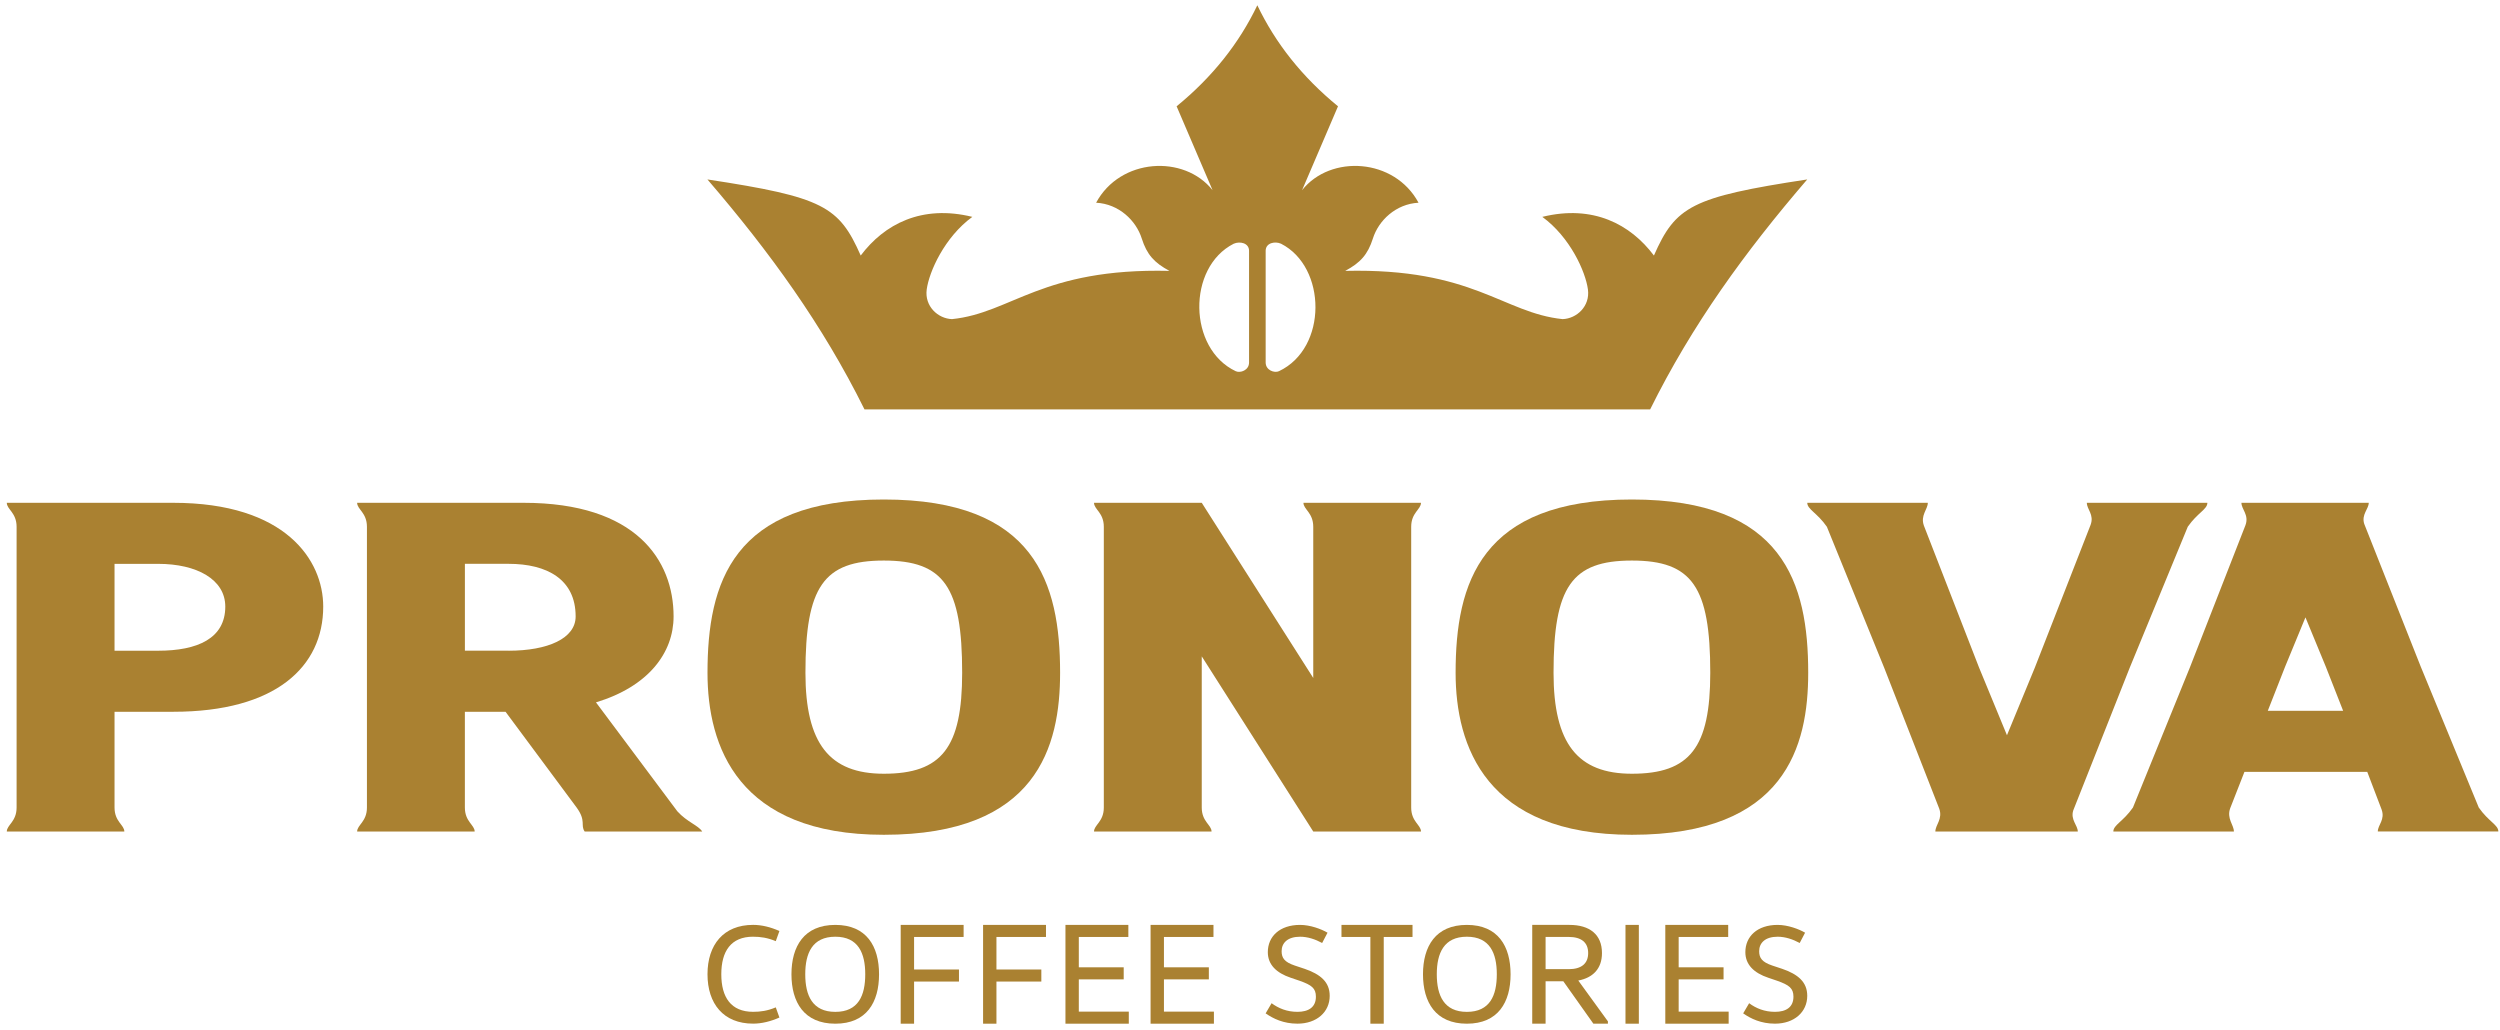
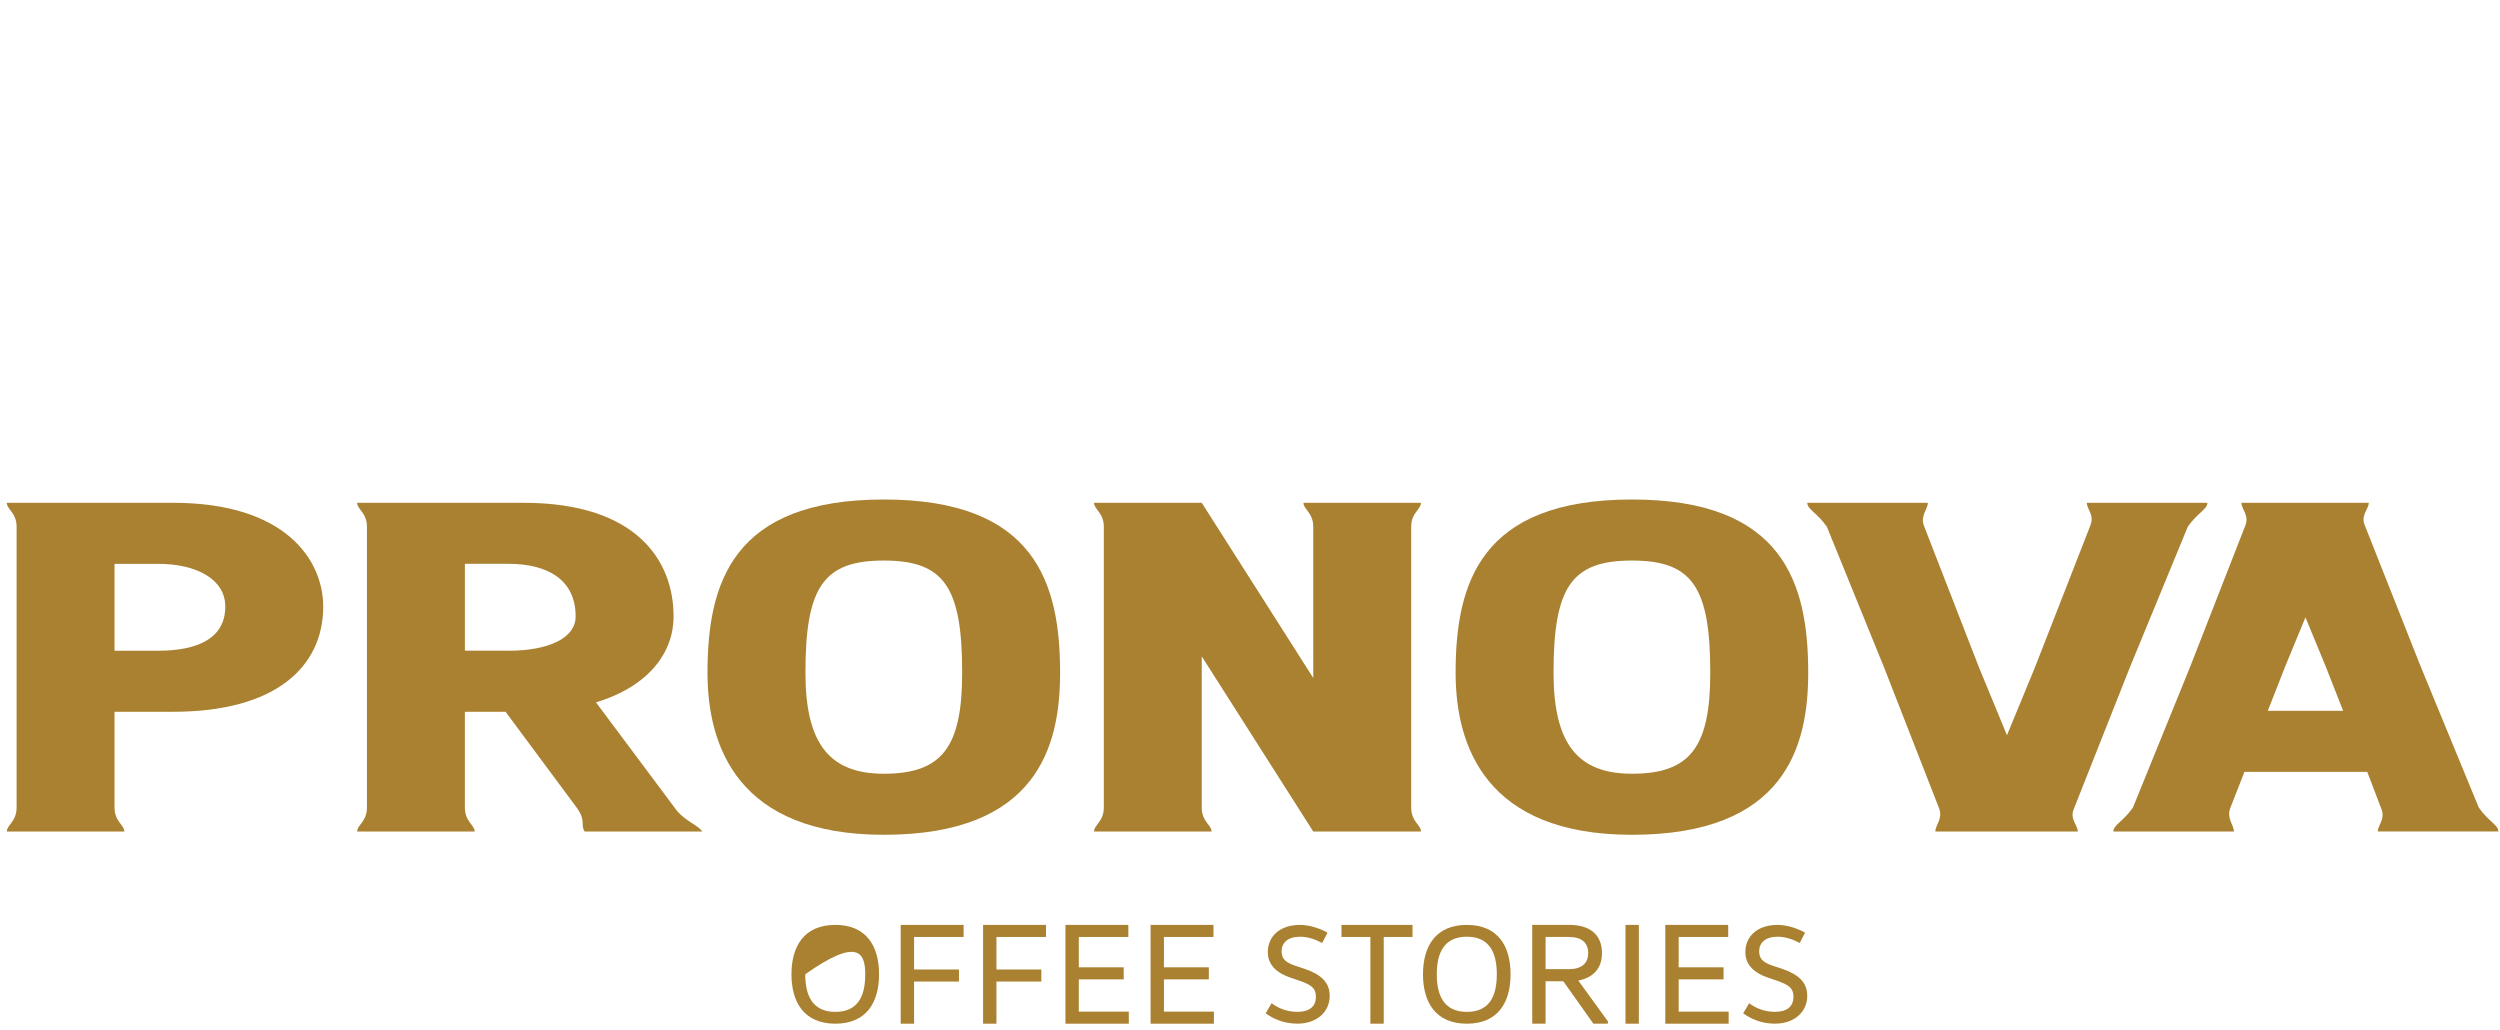
<svg xmlns="http://www.w3.org/2000/svg" width="296" height="122" viewBox="0 0 296 122" fill="none">
  <path d="M116.397 121.205H117.979V116.216H123.294V114.789H117.979V110.936H123.845V109.508H116.397V121.205Z" fill="#AA8131" />
  <path d="M158.831 110.936H162.253V121.205H163.835V110.936H167.242V109.508H158.831V110.936Z" fill="#AA8131" />
  <path d="M154.427 114.696L153.292 114.318C152.07 113.905 151.744 113.413 151.744 112.622C151.744 111.634 152.467 110.908 153.929 110.908C154.824 110.908 155.717 111.203 156.542 111.65L157.179 110.431C156.455 110.003 155.132 109.508 153.929 109.508C151.519 109.508 150.11 110.874 150.11 112.736C150.11 114.201 151.107 115.192 152.827 115.767L153.895 116.13C155.289 116.626 155.803 117.004 155.803 118.008C155.803 119.26 154.926 119.802 153.618 119.802C152.378 119.802 151.381 119.389 150.556 118.78L149.851 119.983C150.747 120.608 151.966 121.202 153.618 121.202C155.905 121.202 157.437 119.817 157.437 117.906C157.437 116.275 156.354 115.352 154.427 114.693" fill="#AA8131" />
  <path d="M137.81 115.958H143.127V114.53H137.81V110.936H143.675V109.508H136.228V121.205H143.727V119.777H137.81V115.958Z" fill="#AA8131" />
  <path d="M127.731 115.958H133.046V114.53H127.731V110.936H133.597V109.508H126.15V121.205H133.649V119.777H127.731V115.958Z" fill="#AA8131" />
  <path d="M106.642 121.205H108.227V116.216H113.542V114.789H108.227V110.936H114.092V109.508H106.642V121.205Z" fill="#AA8131" />
-   <path d="M98.903 119.805C96.185 119.805 95.342 117.86 95.342 115.355C95.342 112.85 96.185 110.908 98.903 110.908C101.62 110.908 102.445 112.853 102.445 115.355C102.445 117.857 101.638 119.805 98.903 119.805ZM98.903 109.508C95.204 109.508 93.708 112.044 93.708 115.355C93.708 118.666 95.204 121.205 98.903 121.205C102.601 121.205 104.079 118.669 104.079 115.355C104.079 112.04 102.598 109.508 98.903 109.508Z" fill="#AA8131" />
-   <path d="M89.169 110.908C90.046 110.908 90.871 111.025 91.852 111.434L92.283 110.231C91.252 109.77 90.184 109.505 89.169 109.505C85.66 109.505 83.768 111.862 83.768 115.352C83.768 118.842 85.66 121.199 89.169 121.199C90.184 121.199 91.249 120.934 92.283 120.476L91.852 119.272C90.871 119.685 90.046 119.799 89.169 119.799C86.538 119.799 85.402 118.069 85.402 115.352C85.402 112.635 86.538 110.905 89.169 110.905" fill="#AA8131" />
+   <path d="M98.903 119.805C96.185 119.805 95.342 117.86 95.342 115.355C101.62 110.908 102.445 112.853 102.445 115.355C102.445 117.857 101.638 119.805 98.903 119.805ZM98.903 109.508C95.204 109.508 93.708 112.044 93.708 115.355C93.708 118.666 95.204 121.205 98.903 121.205C102.601 121.205 104.079 118.669 104.079 115.355C104.079 112.04 102.598 109.508 98.903 109.508Z" fill="#AA8131" />
  <path d="M210.968 114.696L209.832 114.318C208.611 113.905 208.285 113.413 208.285 112.622C208.285 111.634 209.008 110.908 210.47 110.908C211.365 110.908 212.257 111.203 213.085 111.65L213.722 110.431C212.999 110.003 211.676 109.508 210.47 109.508C208.06 109.508 206.65 110.874 206.65 112.736C206.65 114.201 207.648 115.192 209.368 115.767L210.436 116.13C211.83 116.626 212.344 117.004 212.344 118.008C212.344 119.26 211.467 119.802 210.159 119.802C208.919 119.802 207.921 119.389 207.097 118.78L206.392 119.983C207.288 120.608 208.506 121.202 210.159 121.202C212.445 121.202 213.978 119.817 213.978 117.906C213.978 116.275 212.894 115.352 210.968 114.693" fill="#AA8131" />
  <path d="M173.676 119.805C170.959 119.805 170.116 117.86 170.116 115.355C170.116 112.85 170.959 110.908 173.676 110.908C176.394 110.908 177.222 112.853 177.222 115.355C177.222 117.857 176.412 119.805 173.676 119.805ZM173.676 109.508C169.977 109.508 168.482 112.044 168.482 115.355C168.482 118.666 169.977 121.205 173.676 121.205C177.375 121.205 178.853 118.669 178.853 115.355C178.853 112.04 177.372 109.508 173.676 109.508Z" fill="#AA8131" />
  <path d="M182.998 114.752V110.933H185.734C187.229 110.933 188.039 111.585 188.039 112.841C188.039 114.096 187.229 114.749 185.734 114.749H182.998V114.752ZM189.673 112.844C189.673 110.64 188.211 109.508 185.82 109.508H181.416V121.205H182.998V116.183H185.097L188.657 121.205H190.377V120.931L186.869 116.096C188.589 115.77 189.673 114.702 189.673 112.847" fill="#AA8131" />
  <path d="M194.039 109.508H192.458V121.205H194.039V109.508Z" fill="#AA8131" />
  <path d="M198.754 115.958H204.069V114.53H198.754V110.936H204.619V109.508H197.172V121.205H204.672V119.777H198.754V115.958Z" fill="#AA8131" />
-   <path d="M146.066 28.859C146.802 28.533 147.87 28.767 147.888 29.672V42.923C147.888 43.843 146.845 44.203 146.312 43.951C140.662 41.283 140.542 31.669 146.066 28.859ZM149.854 29.669C149.873 28.764 150.941 28.53 151.676 28.856C157.089 31.611 157.209 41.218 151.43 43.948C150.898 44.2 149.854 43.84 149.854 42.92V29.669ZM195.378 48.471C200.348 38.442 206.598 29.829 213.975 21.246C200.24 23.335 198.397 24.431 195.824 30.256C193.042 26.548 188.608 24.2 182.61 25.677C185.903 28.084 187.725 32.155 188.011 34.269C188.282 36.264 186.675 37.728 185.013 37.784C177.948 37.054 174.421 31.712 159.271 32.072C161.068 31.112 161.946 30.143 162.552 28.232C163.223 26.114 165.251 24.148 167.953 24.003C165.109 18.71 157.536 18.267 154.166 22.517L158.419 12.586C154.154 9.097 151.005 5.093 148.867 0.625C146.728 5.093 143.58 9.097 139.311 12.586L143.567 22.517C140.195 18.267 132.624 18.71 129.781 24.003C132.483 24.145 134.511 26.114 135.182 28.232C135.788 30.143 136.665 31.109 138.462 32.072C123.312 31.715 119.786 37.057 112.72 37.784C111.058 37.728 109.452 36.264 109.723 34.269C110.012 32.155 111.834 28.084 115.123 25.677C109.125 24.2 104.691 26.548 101.909 30.256C99.336 24.431 97.493 23.335 83.759 21.246C91.138 29.829 97.385 38.442 102.355 48.471H195.369H195.378Z" fill="#AA8131" />
  <path d="M168.245 59.532H154.329C154.329 60.31 155.489 60.701 155.489 62.369V80.27L142.287 59.532H129.532C129.532 60.31 130.692 60.701 130.692 62.369V95.617C130.692 97.285 129.532 97.673 129.532 98.451H143.447C143.447 97.673 142.287 97.285 142.287 95.617V77.713L155.489 98.451H168.245C168.245 97.673 167.085 97.285 167.085 95.617V62.369C167.085 60.701 168.245 60.31 168.245 59.532Z" fill="#AA8131" />
  <path d="M270.558 78.934L272.965 73.097L275.374 78.934L277.427 84.16H268.506L270.558 78.934ZM259.32 78.934L252.54 95.614C251.38 97.281 250.22 97.672 250.22 98.451H264.493C264.493 97.672 263.613 96.915 264.056 95.694L265.742 91.388H280.283L281.978 95.835C282.425 97.057 281.532 97.669 281.532 98.448H295.805C295.805 97.669 294.645 97.278 293.485 95.611L286.616 78.931L279.926 62.03C279.569 60.919 280.461 60.252 280.461 59.528H265.385C265.385 60.307 266.311 60.956 265.865 62.178L259.32 78.931V78.934Z" fill="#AA8131" />
  <path d="M60.217 77.042H55.044V66.757H60.217C64.768 66.757 68.156 68.591 68.156 72.986C68.156 75.599 64.854 77.045 60.217 77.045M80.198 96.06L70.563 83.16C76.807 81.27 79.752 77.267 79.752 72.986C79.752 66.314 75.293 59.532 61.999 59.532H42.285C42.285 60.31 43.445 60.701 43.445 62.369V95.617C43.445 97.285 42.285 97.676 42.285 98.454H56.201C56.201 97.676 55.041 97.288 55.041 95.617V84.274H59.857L68.27 95.608C69.437 97.211 68.695 97.685 69.224 98.451H83.14C82.694 97.728 81.355 97.34 80.198 96.06Z" fill="#AA8131" />
  <path d="M104.642 91.61C98.219 91.61 95.364 88.052 95.364 79.657C95.364 69.484 97.505 66.369 104.642 66.369C111.778 66.369 113.92 69.481 113.92 79.657C113.92 88.499 111.514 91.61 104.642 91.61ZM104.642 59.141C86.713 59.141 83.768 69.037 83.768 79.657C83.768 88.333 87.335 98.839 104.642 98.839C122.838 98.839 125.516 88.329 125.516 79.657C125.516 69.037 122.574 59.141 104.642 59.141Z" fill="#AA8131" />
  <path d="M18.734 77.045H13.561V66.76H18.734C23.285 66.76 26.674 68.595 26.674 71.82C26.674 75.599 23.371 77.045 18.734 77.045ZM20.519 59.532H0.805C0.805 60.31 1.965 60.701 1.965 62.369V95.617C1.965 97.285 0.805 97.673 0.805 98.451H14.721C14.721 97.673 13.561 97.285 13.561 95.617V84.274H20.519C32.65 84.274 38.269 78.935 38.269 71.82C38.269 66.314 33.81 59.532 20.519 59.532Z" fill="#AA8131" />
  <path d="M193.218 91.61C186.795 91.61 183.939 88.052 183.939 79.657C183.939 69.484 186.081 66.369 193.218 66.369C200.354 66.369 202.496 69.481 202.496 79.657C202.496 88.499 200.09 91.61 193.218 91.61ZM193.218 59.141C175.289 59.141 172.344 69.037 172.344 79.657C172.344 88.333 175.911 98.839 193.218 98.839C211.414 98.839 214.092 88.329 214.092 79.657C214.092 69.037 211.15 59.141 193.218 59.141Z" fill="#AA8131" />
  <path d="M246.01 98.448C246.01 97.725 245.118 97.057 245.475 95.946L252.165 79.045L259.033 62.366C260.194 60.698 261.354 60.31 261.354 59.532H247.081C247.081 60.31 247.973 60.923 247.527 62.144L240.926 79.045L237.624 87.053L234.322 79.045L227.792 62.243C227.349 61.021 228.254 60.307 228.254 59.532H213.981C213.981 60.31 215.141 60.701 216.301 62.366L223.081 79.045L229.602 95.737C230.048 96.962 229.146 97.673 229.146 98.451H246.007L246.01 98.448Z" fill="#AA8131" />
</svg>